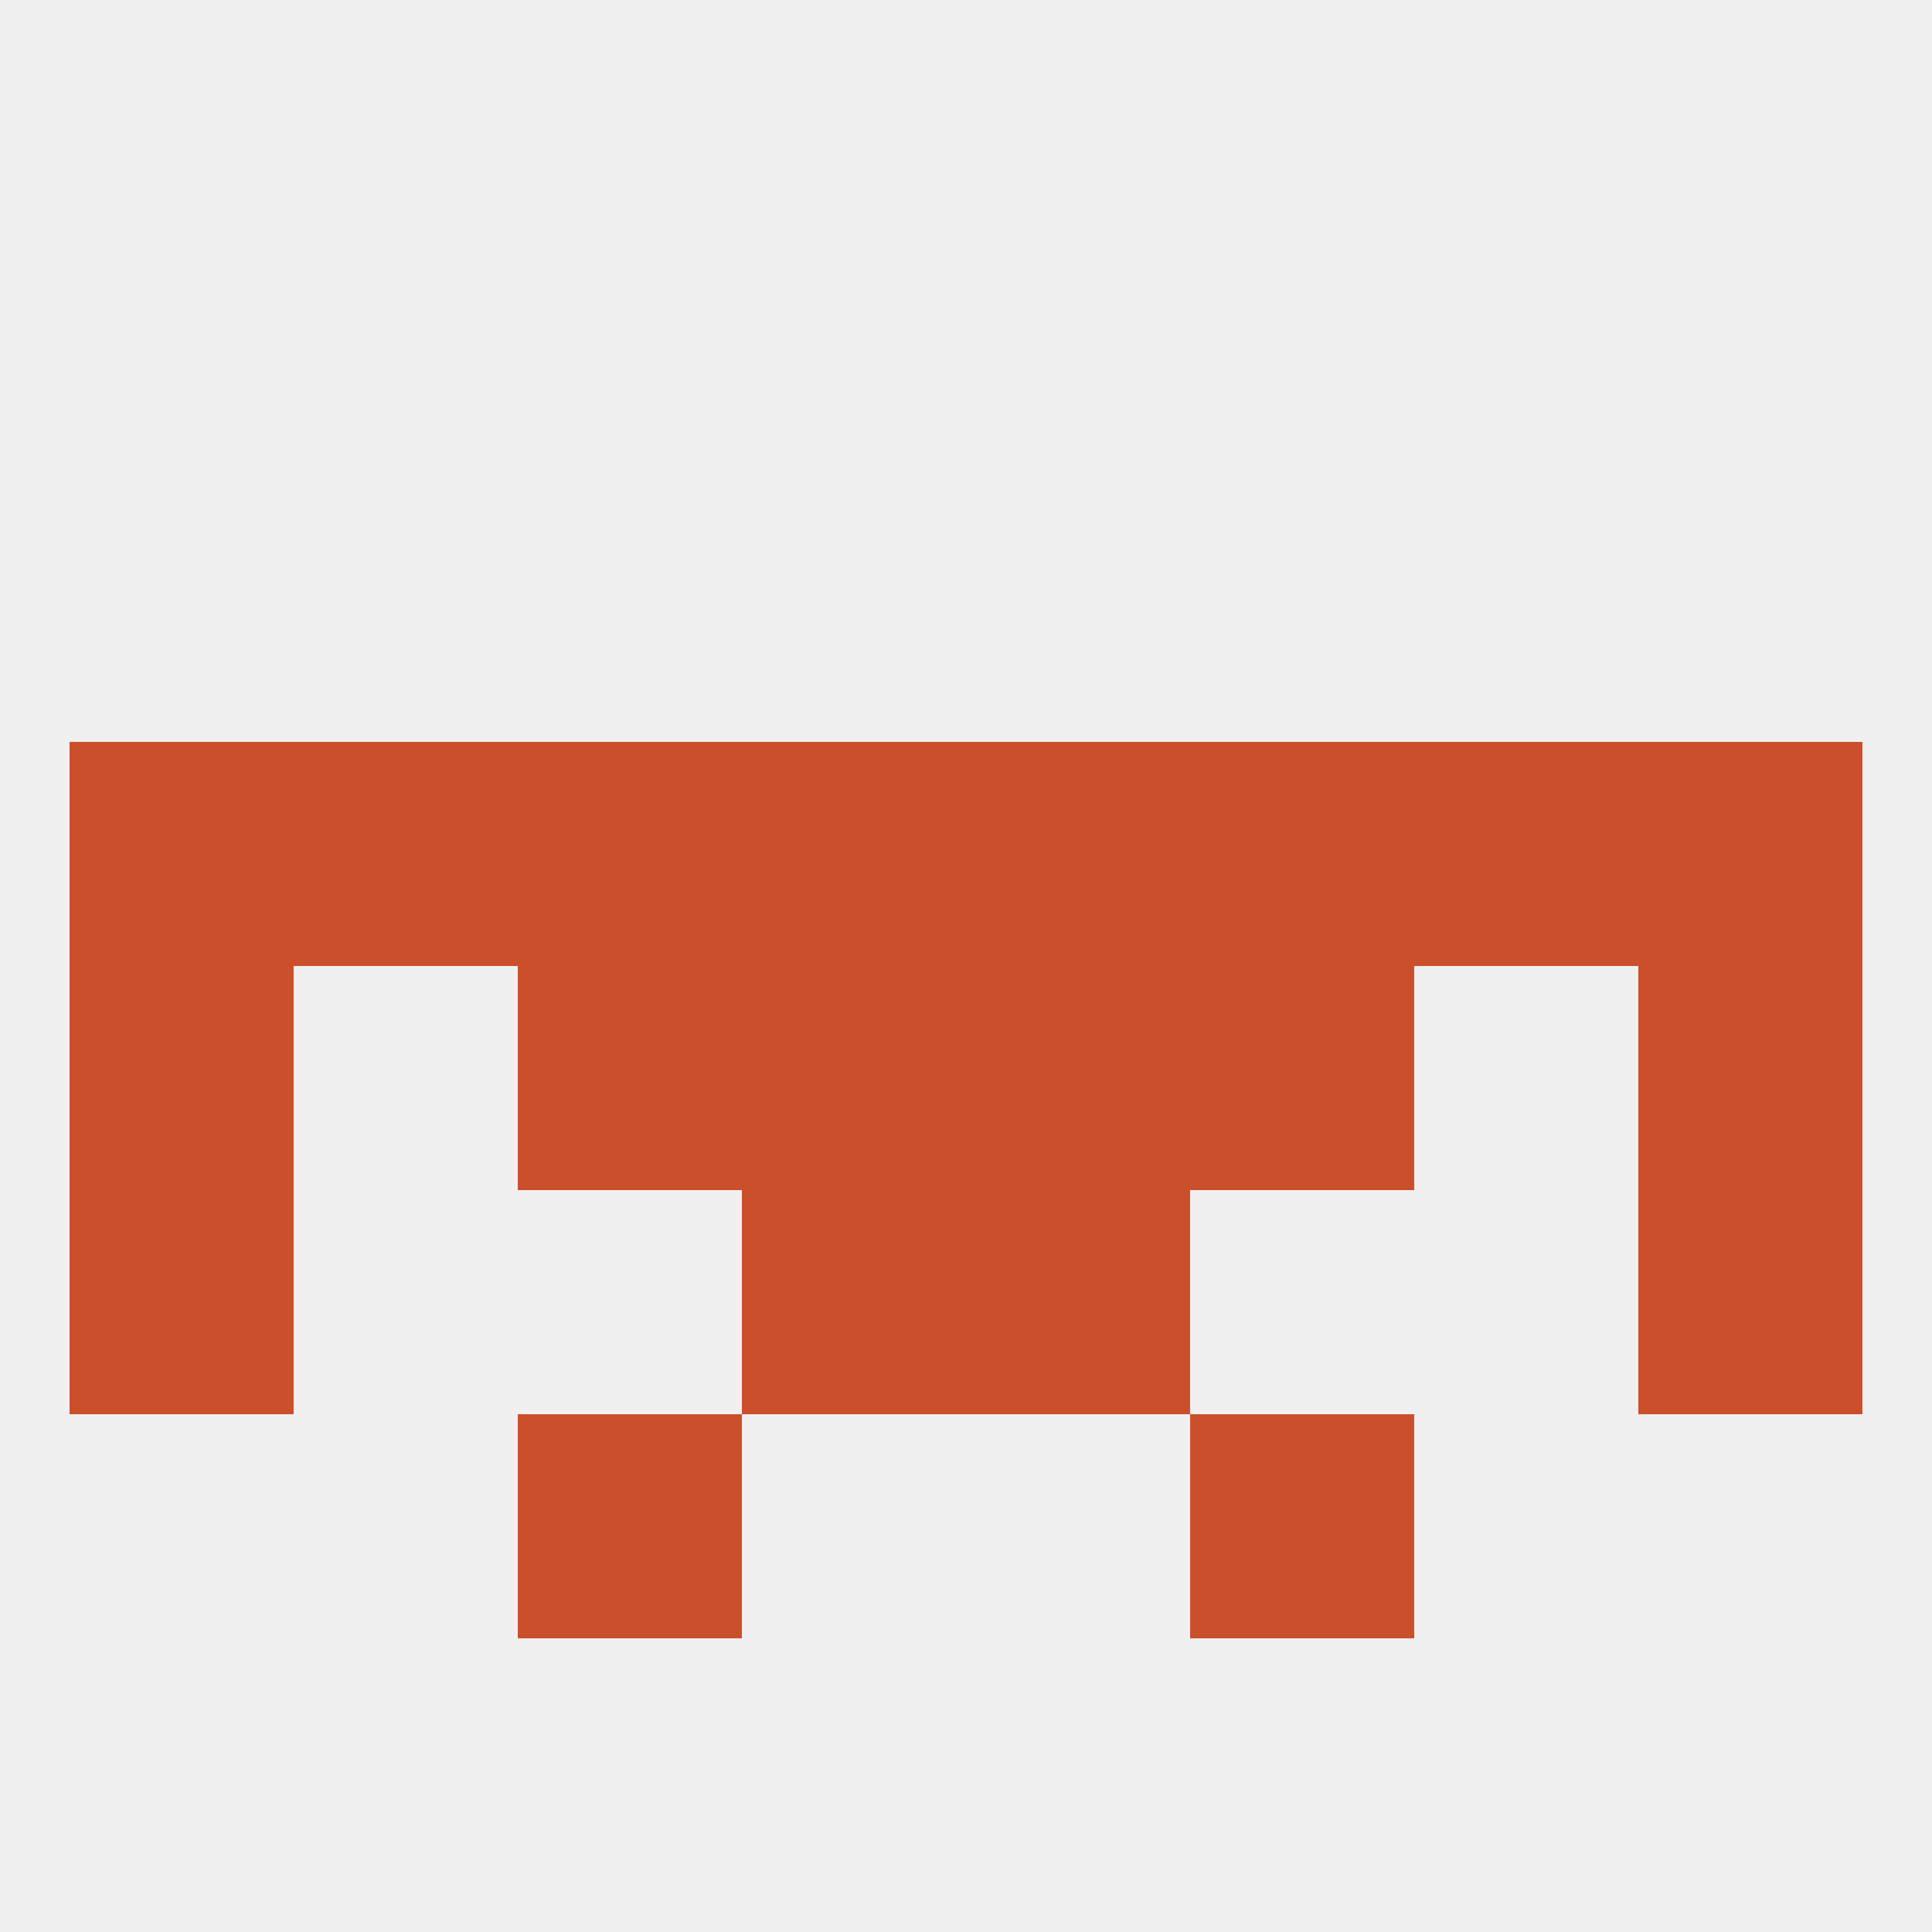
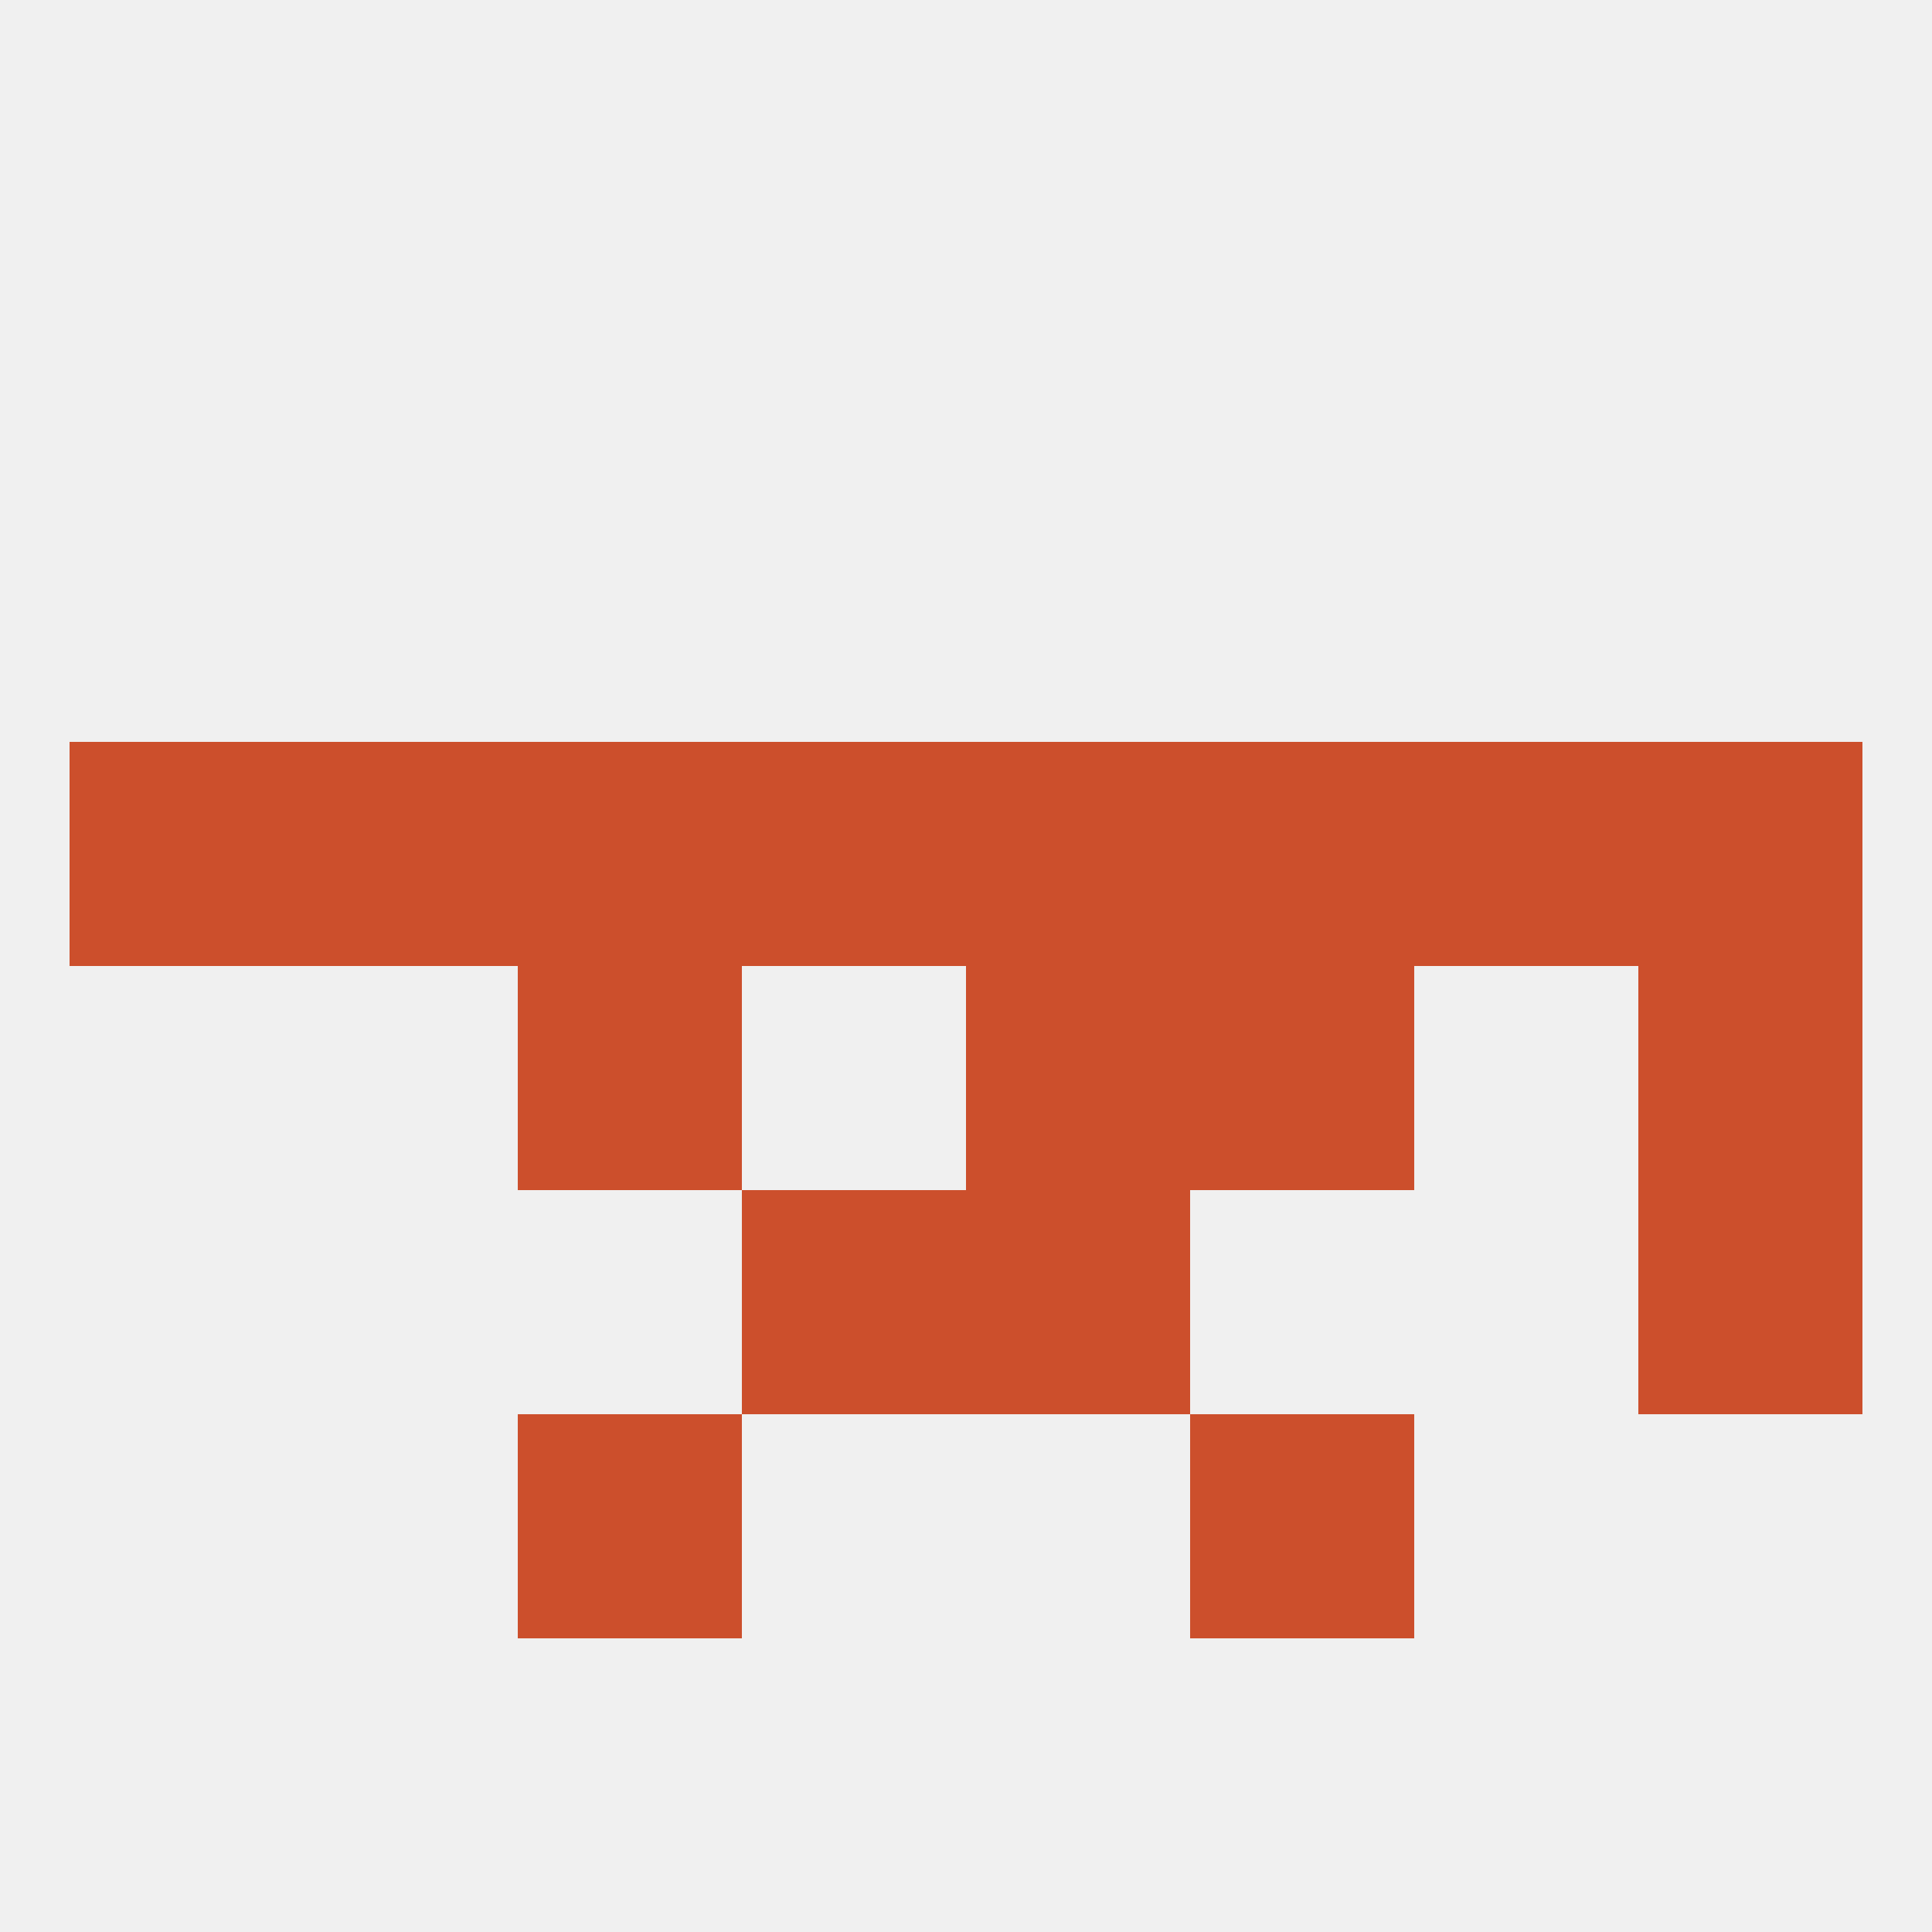
<svg xmlns="http://www.w3.org/2000/svg" version="1.1" baseprofile="full" width="250" height="250" viewBox="0 0 250 250">
  <rect width="100%" height="100%" fill="rgba(240,240,240,255)" />
  <rect x="154" y="183" width="29" height="29" fill="rgba(204,79,44,255)" />
  <rect x="67" y="183" width="29" height="29" fill="rgba(204,79,44,255)" />
-   <rect x="96" y="125" width="29" height="29" fill="rgba(204,79,44,255)" />
  <rect x="125" y="125" width="29" height="29" fill="rgba(204,79,44,255)" />
  <rect x="67" y="125" width="29" height="29" fill="rgba(204,79,44,255)" />
  <rect x="154" y="125" width="29" height="29" fill="rgba(204,79,44,255)" />
-   <rect x="9" y="125" width="29" height="29" fill="rgba(204,79,44,255)" />
  <rect x="212" y="125" width="29" height="29" fill="rgba(204,79,44,255)" />
  <rect x="154" y="96" width="29" height="29" fill="rgba(204,79,44,255)" />
  <rect x="9" y="96" width="29" height="29" fill="rgba(204,79,44,255)" />
  <rect x="212" y="96" width="29" height="29" fill="rgba(204,79,44,255)" />
  <rect x="38" y="96" width="29" height="29" fill="rgba(204,79,44,255)" />
  <rect x="183" y="96" width="29" height="29" fill="rgba(204,79,44,255)" />
  <rect x="96" y="96" width="29" height="29" fill="rgba(204,79,44,255)" />
  <rect x="125" y="96" width="29" height="29" fill="rgba(204,79,44,255)" />
  <rect x="67" y="96" width="29" height="29" fill="rgba(204,79,44,255)" />
  <rect x="96" y="154" width="29" height="29" fill="rgba(204,79,44,255)" />
  <rect x="125" y="154" width="29" height="29" fill="rgba(204,79,44,255)" />
-   <rect x="9" y="154" width="29" height="29" fill="rgba(204,79,44,255)" />
  <rect x="212" y="154" width="29" height="29" fill="rgba(204,79,44,255)" />
</svg>